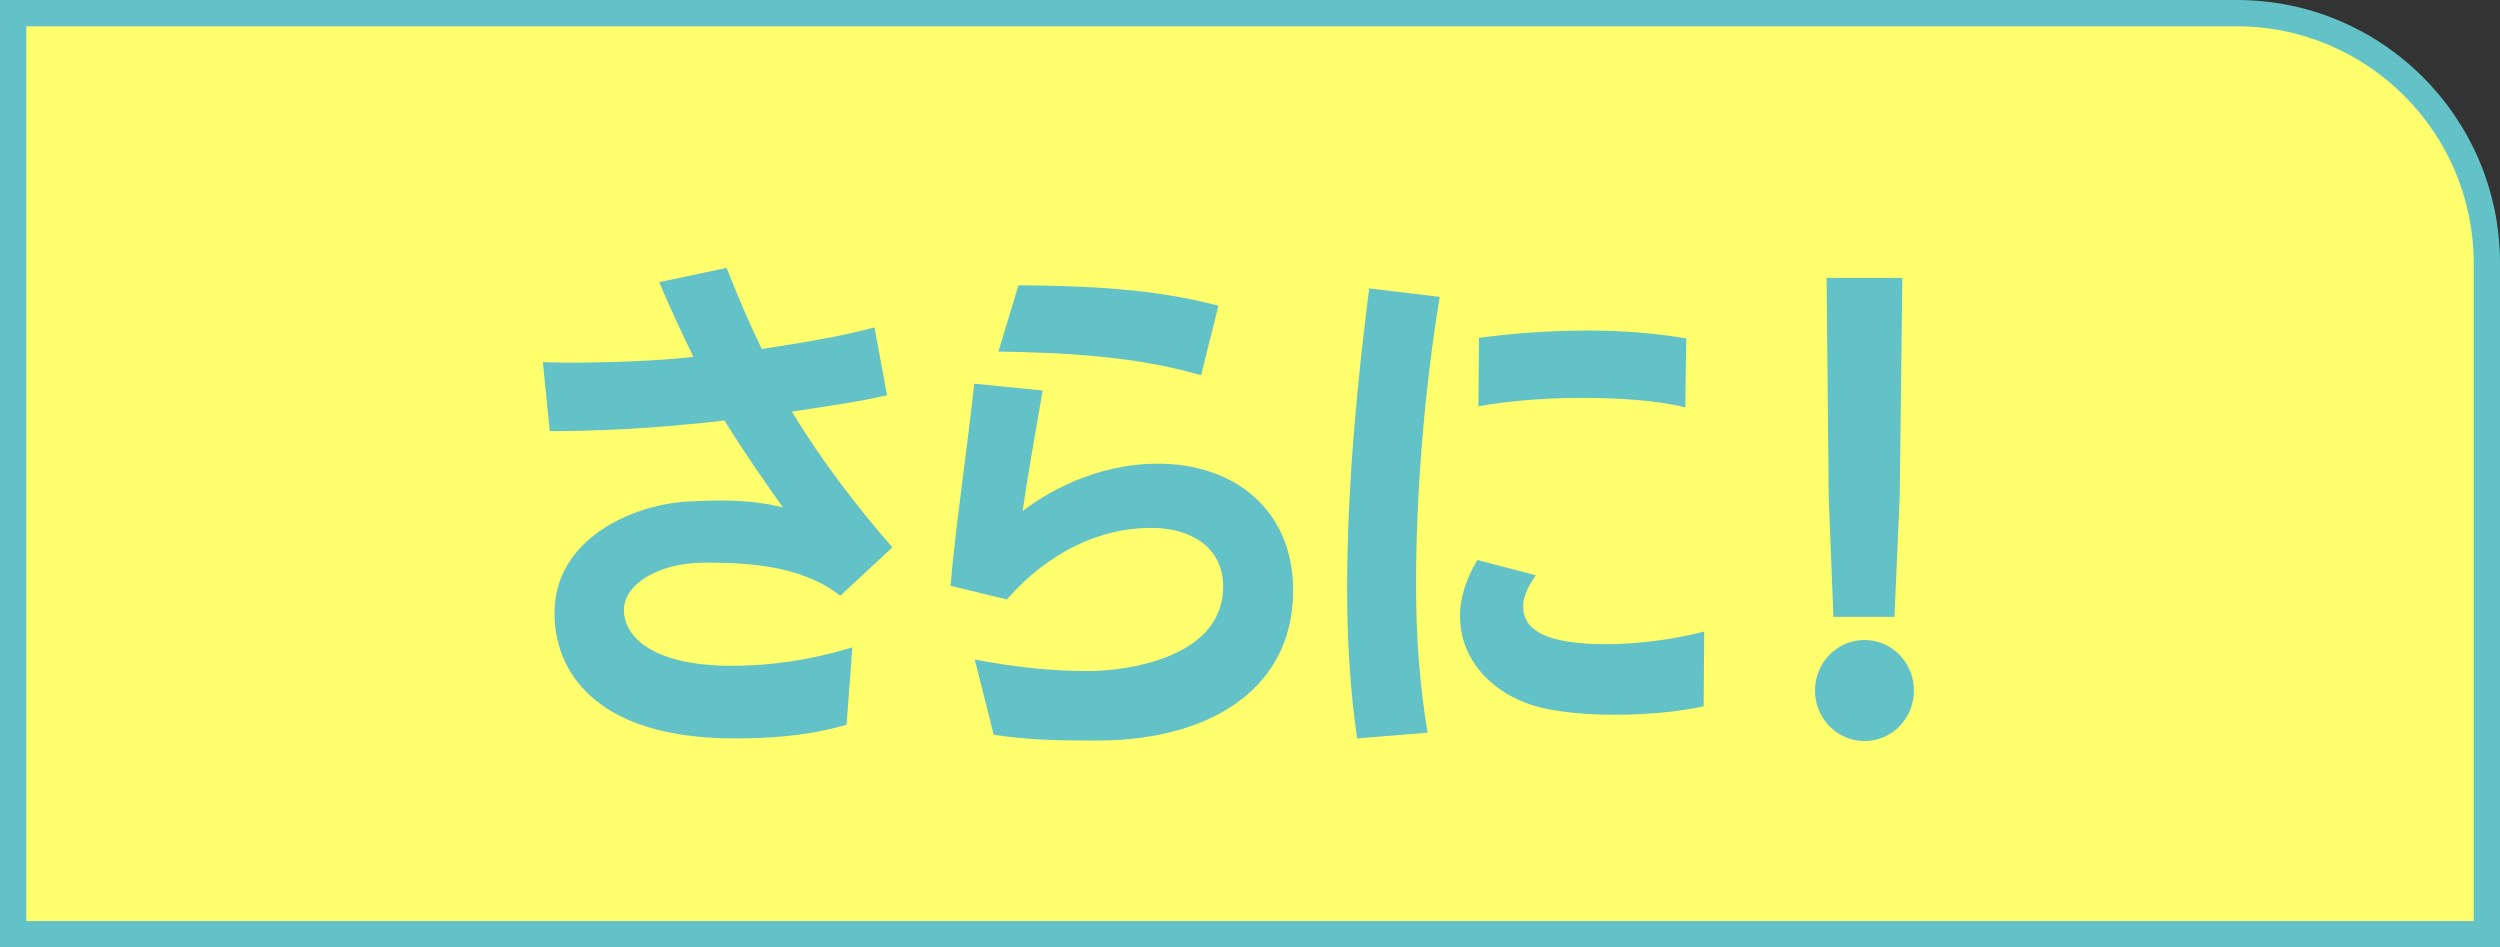
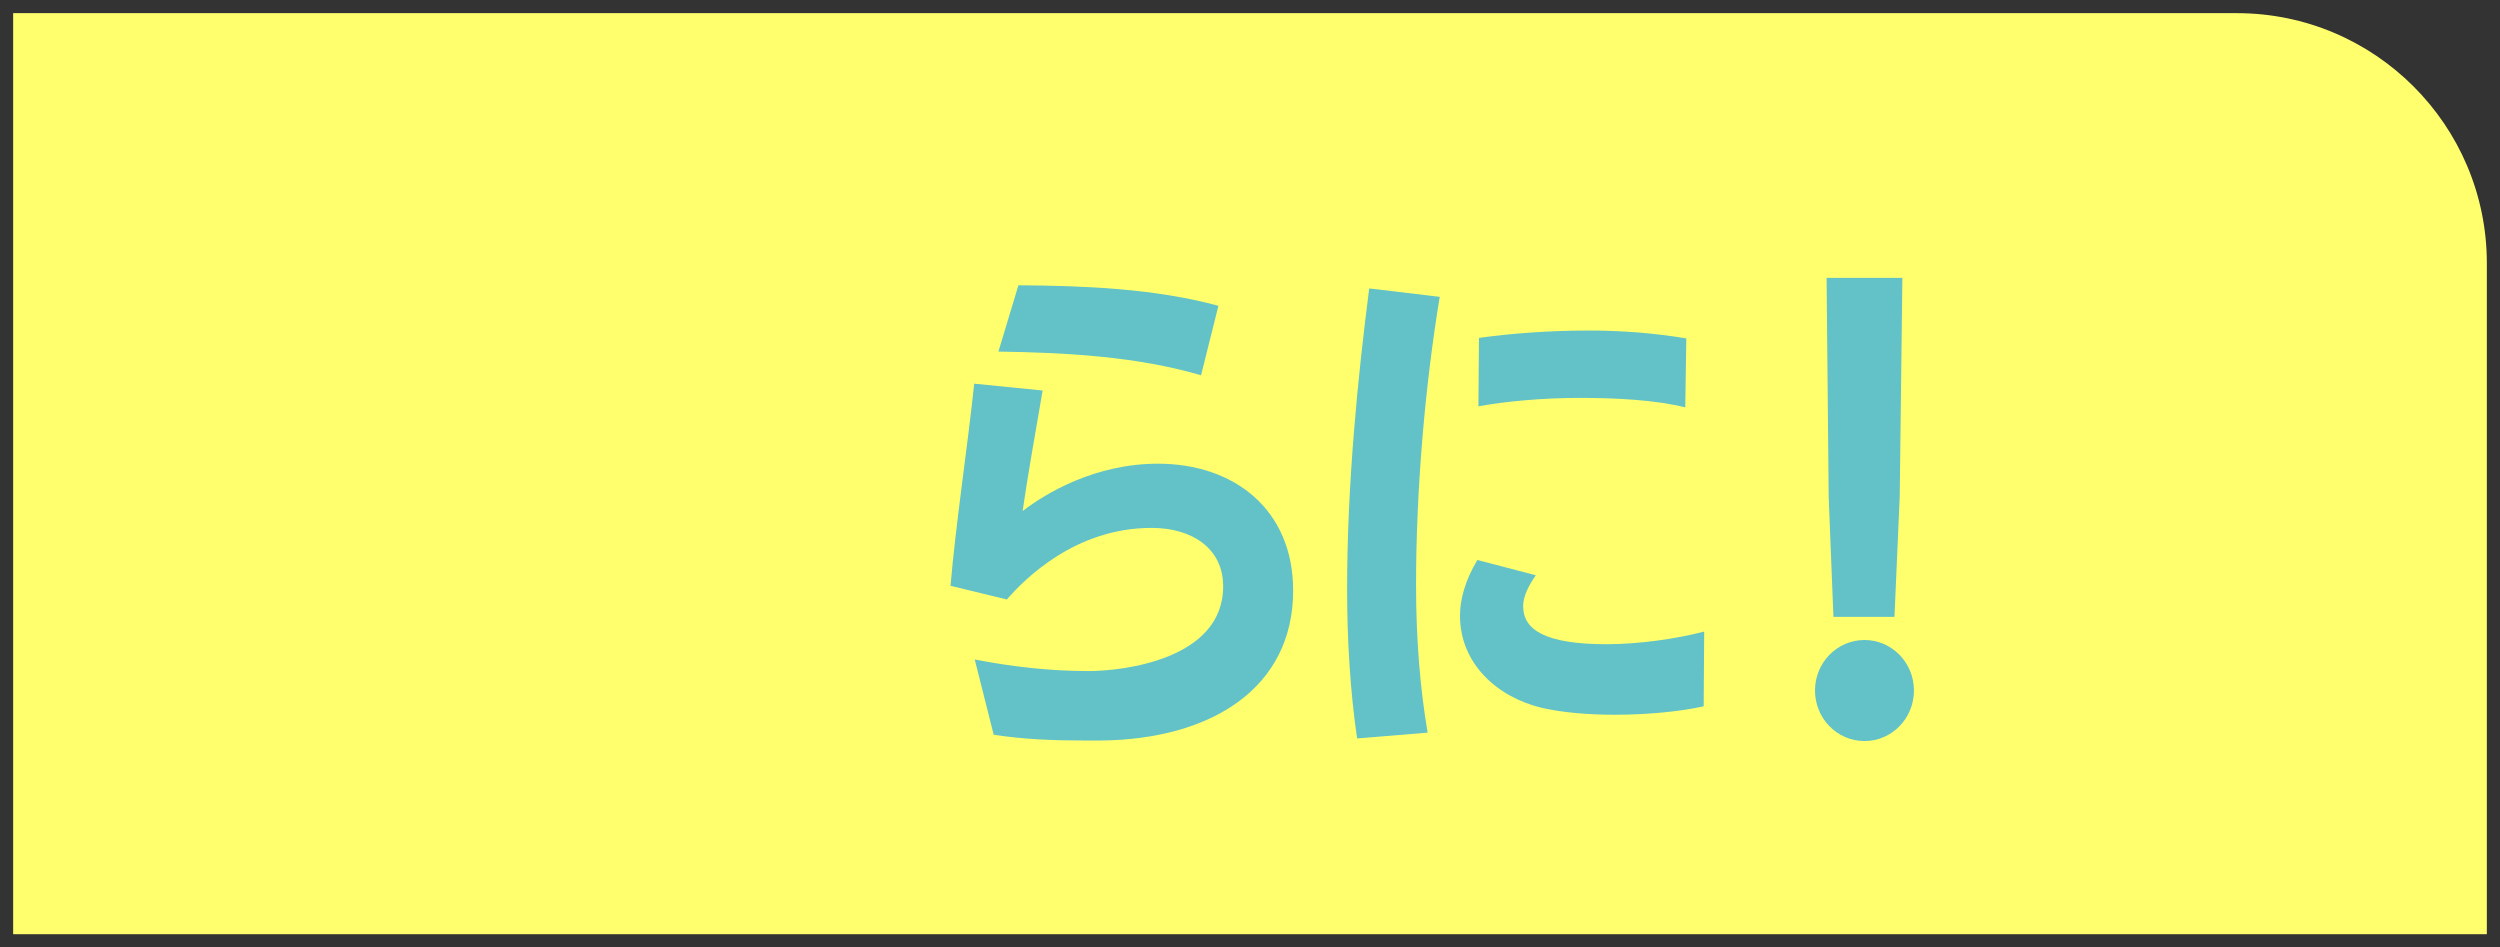
<svg xmlns="http://www.w3.org/2000/svg" id="_レイヤー_2" data-name="レイヤー 2" viewBox="0 0 95 36">
  <rect x="0" y="0" width="95" height="36" fill="#333333" stroke="none" />
  <defs>
    <style>
      .cls-1 {
        fill: #ffff6e;
      }

      .cls-1, .cls-2 {
        stroke-width: 0px;
      }

      .cls-2 {
        fill: #62c2c8;
      }
    </style>
  </defs>
  <g id="_デザインマテリアル" data-name="デザインマテリアル">
    <g>
      <g>
        <path class="cls-1" d="M.5,35.5V.5h84.5c5.24,0,9.5,4.26,9.5,9.5v25.5H.5Z" />
-         <path class="cls-2" d="M85,1c4.96,0,9,4.04,9,9v25H1V1h84M85,0H0v36h95V10c0-5.52-4.48-10-10-10h0Z" />
      </g>
      <g>
-         <path class="cls-2" d="M32.17,27.54c-1.52.44-2.98.52-4.24.52-5.46,0-6.86-2.68-6.86-4.76,0-2.86,3.02-4.12,5.02-4.24.44-.02.86-.04,1.28-.04.8,0,1.58.06,2.38.26-.68-.96-1.48-2.1-2.22-3.3-2.1.24-4.1.38-6.1.4h-.54l-.26-2.62c.48.02.94.02,1.42.02,1.44-.02,2.86-.06,4.3-.22-.42-.86-.9-1.88-1.3-2.84l2.56-.54c.38.96.82,2.02,1.34,3.08,1.72-.26,3.1-.5,4.28-.82l.48,2.58c-1.14.26-2.3.42-3.62.62,1.1,1.82,2.46,3.6,3.82,5.16l-1.98,1.84c-1.54-1.22-3.76-1.26-5.2-1.26-1.76.02-3.02.84-3.02,1.8s1,2.12,4.1,2.12c1.5,0,3-.22,4.58-.7l-.22,2.94Z" />
        <path class="cls-2" d="M41.22,28.14c-1.16,0-2.3-.04-3.46-.22l-.72-2.86c1.44.28,2.86.44,4.34.44,1.24,0,5.1-.42,5.1-3.22,0-1.44-1.18-2.22-2.72-2.22-2.9,0-4.82,1.94-5.5,2.72l-2.14-.52c.2-2.36.64-5.22.9-7.68l2.6.26c-.28,1.62-.58,3.32-.76,4.58.88-.68,2.76-1.8,5.14-1.8,2.92,0,5.14,1.76,5.14,4.82,0,3.7-3.1,5.66-7.32,5.7h-.6ZM45.64,14.26c-2.46-.72-5.14-.86-7.7-.9l.76-2.52c2.52.02,5.16.12,7.6.78l-.66,2.64Z" />
        <path class="cls-2" d="M51.57,28.06c-.26-1.76-.38-3.74-.38-5.68,0-4.04.42-8.16.84-11.42l2.68.32c-.56,3.38-.9,7.34-.9,10.96,0,2.08.16,3.96.44,5.6l-2.68.22ZM64.74,26.84c-.9.2-2.14.32-3.38.32-1,0-1.98-.08-2.76-.26-1.7-.4-3.12-1.68-3.12-3.5,0-.6.18-1.32.66-2.12l2.22.58c-.26.38-.48.78-.48,1.18,0,.9.86,1.44,3.16,1.44,1.24,0,2.64-.2,3.72-.48l-.02,2.84ZM64.04,15.48c-1.12-.28-2.6-.36-4.02-.36s-2.88.14-3.84.32l.02-2.6c1.16-.16,2.58-.28,4.18-.28,1.26,0,2.52.1,3.7.3l-.04,2.62Z" />
        <path class="cls-2" d="M68.97,26.24c0-1.06.84-1.92,1.88-1.92s1.88.86,1.88,1.92-.84,1.92-1.88,1.92-1.88-.86-1.88-1.92ZM69.67,23.44l-.18-4.56-.08-8.32h2.88l-.1,8.3-.2,4.58h-2.32Z" />
      </g>
    </g>
  </g>
</svg>